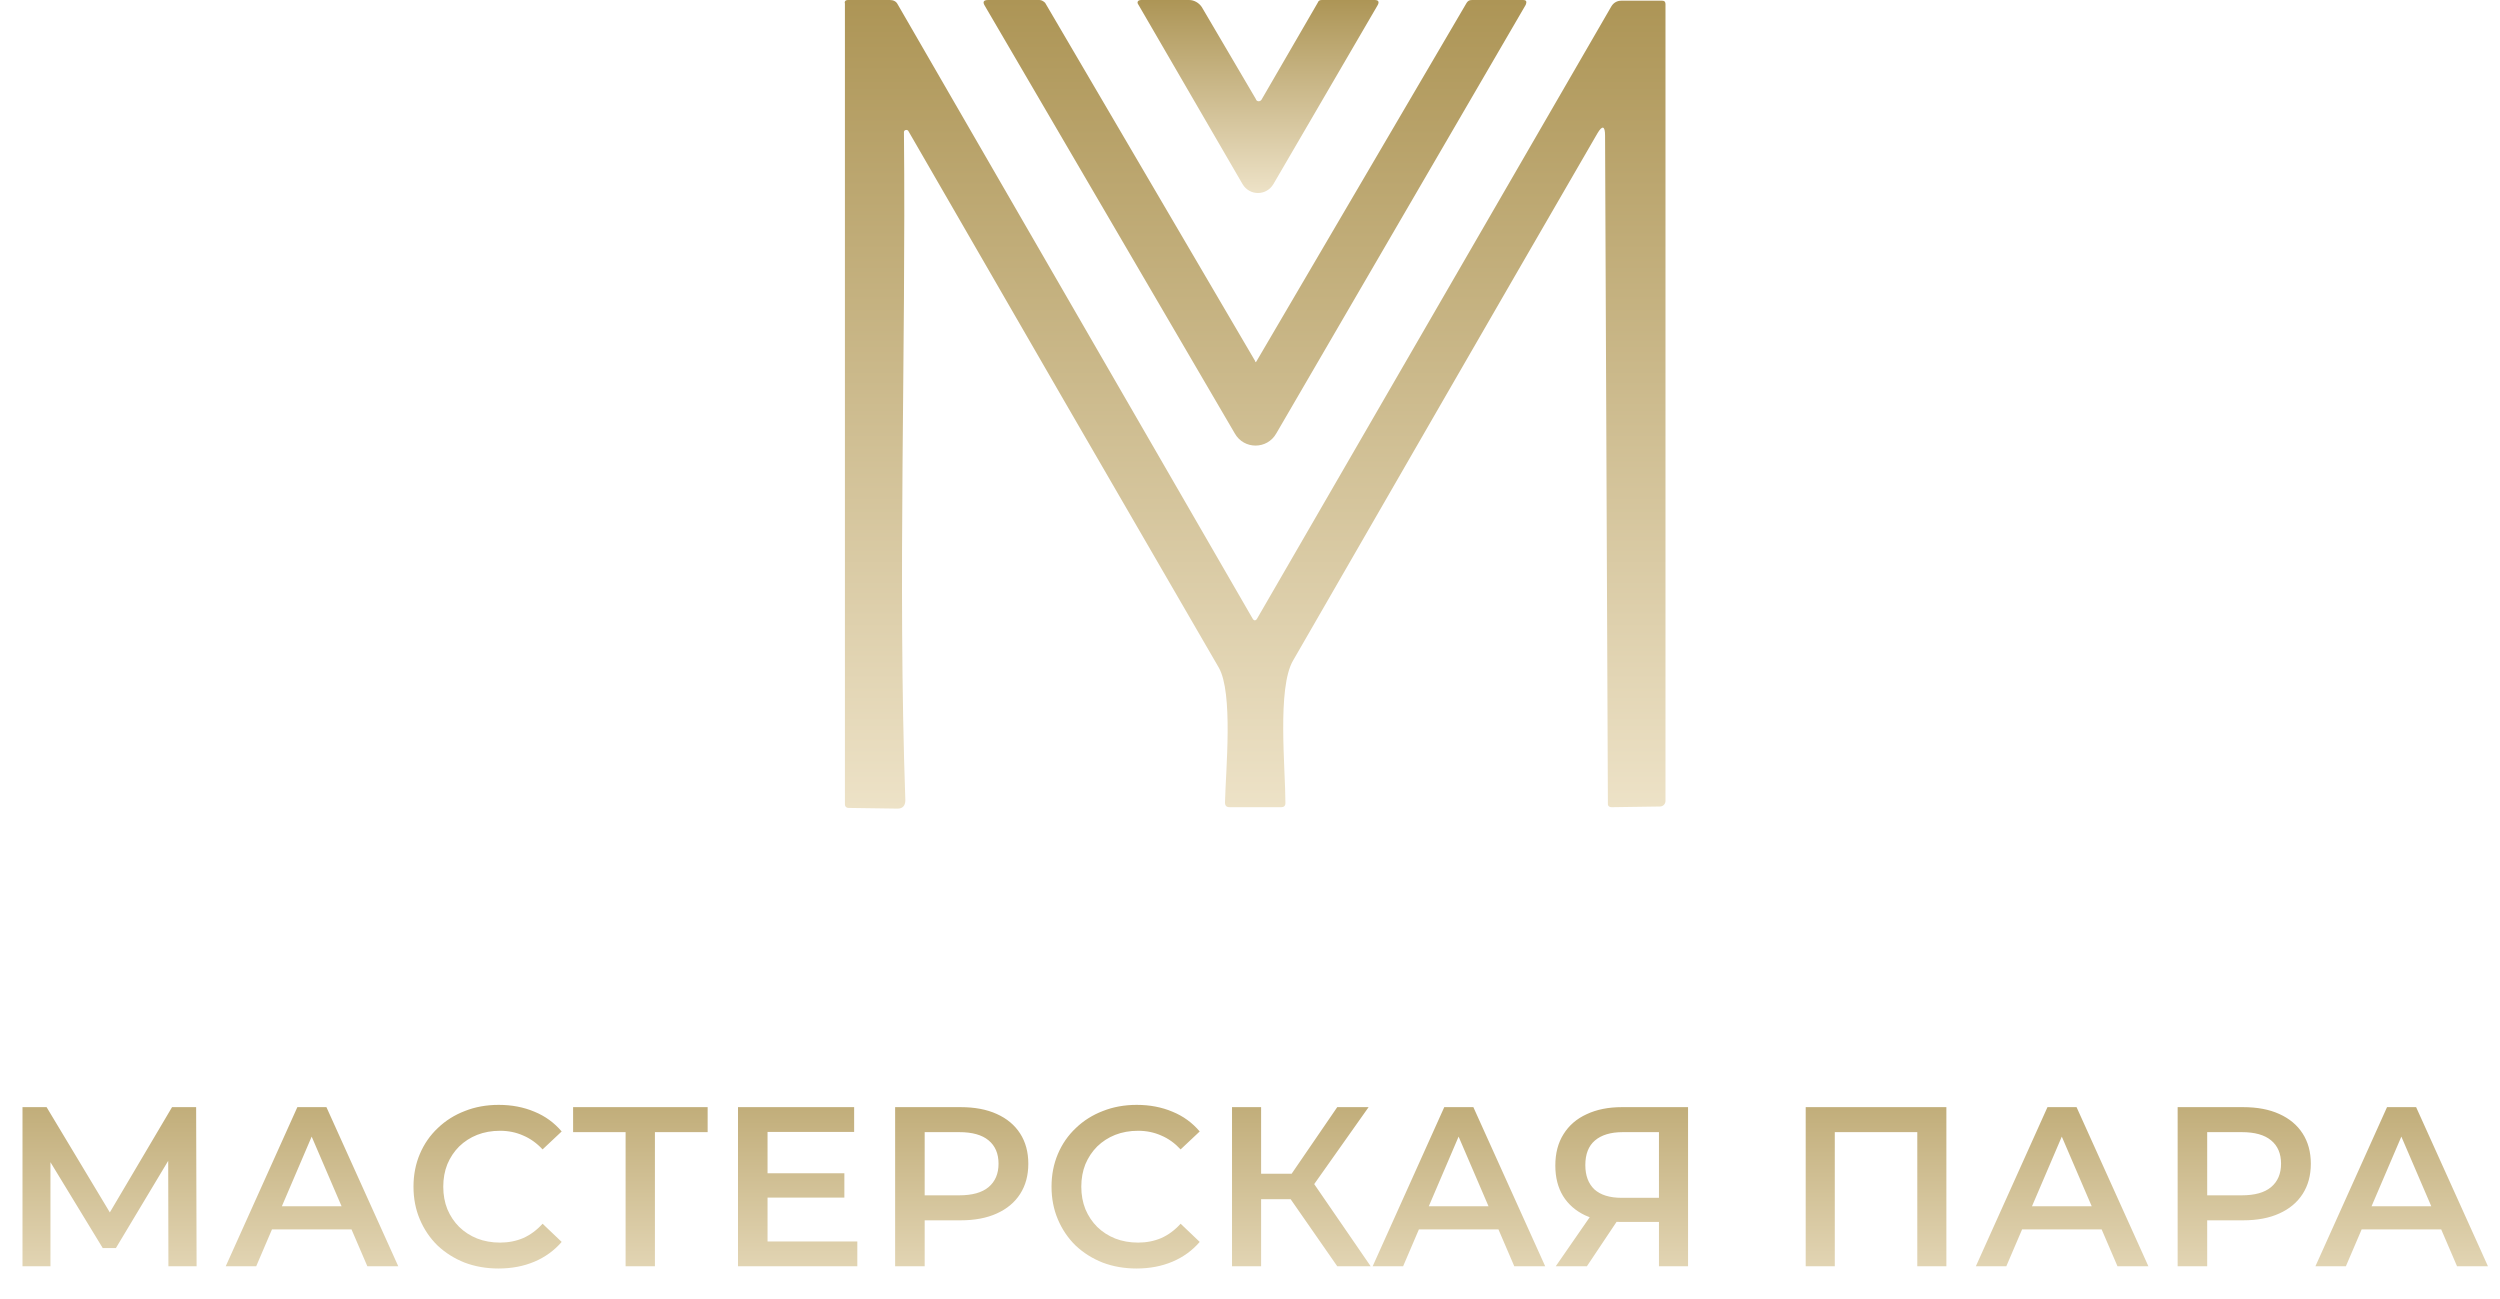
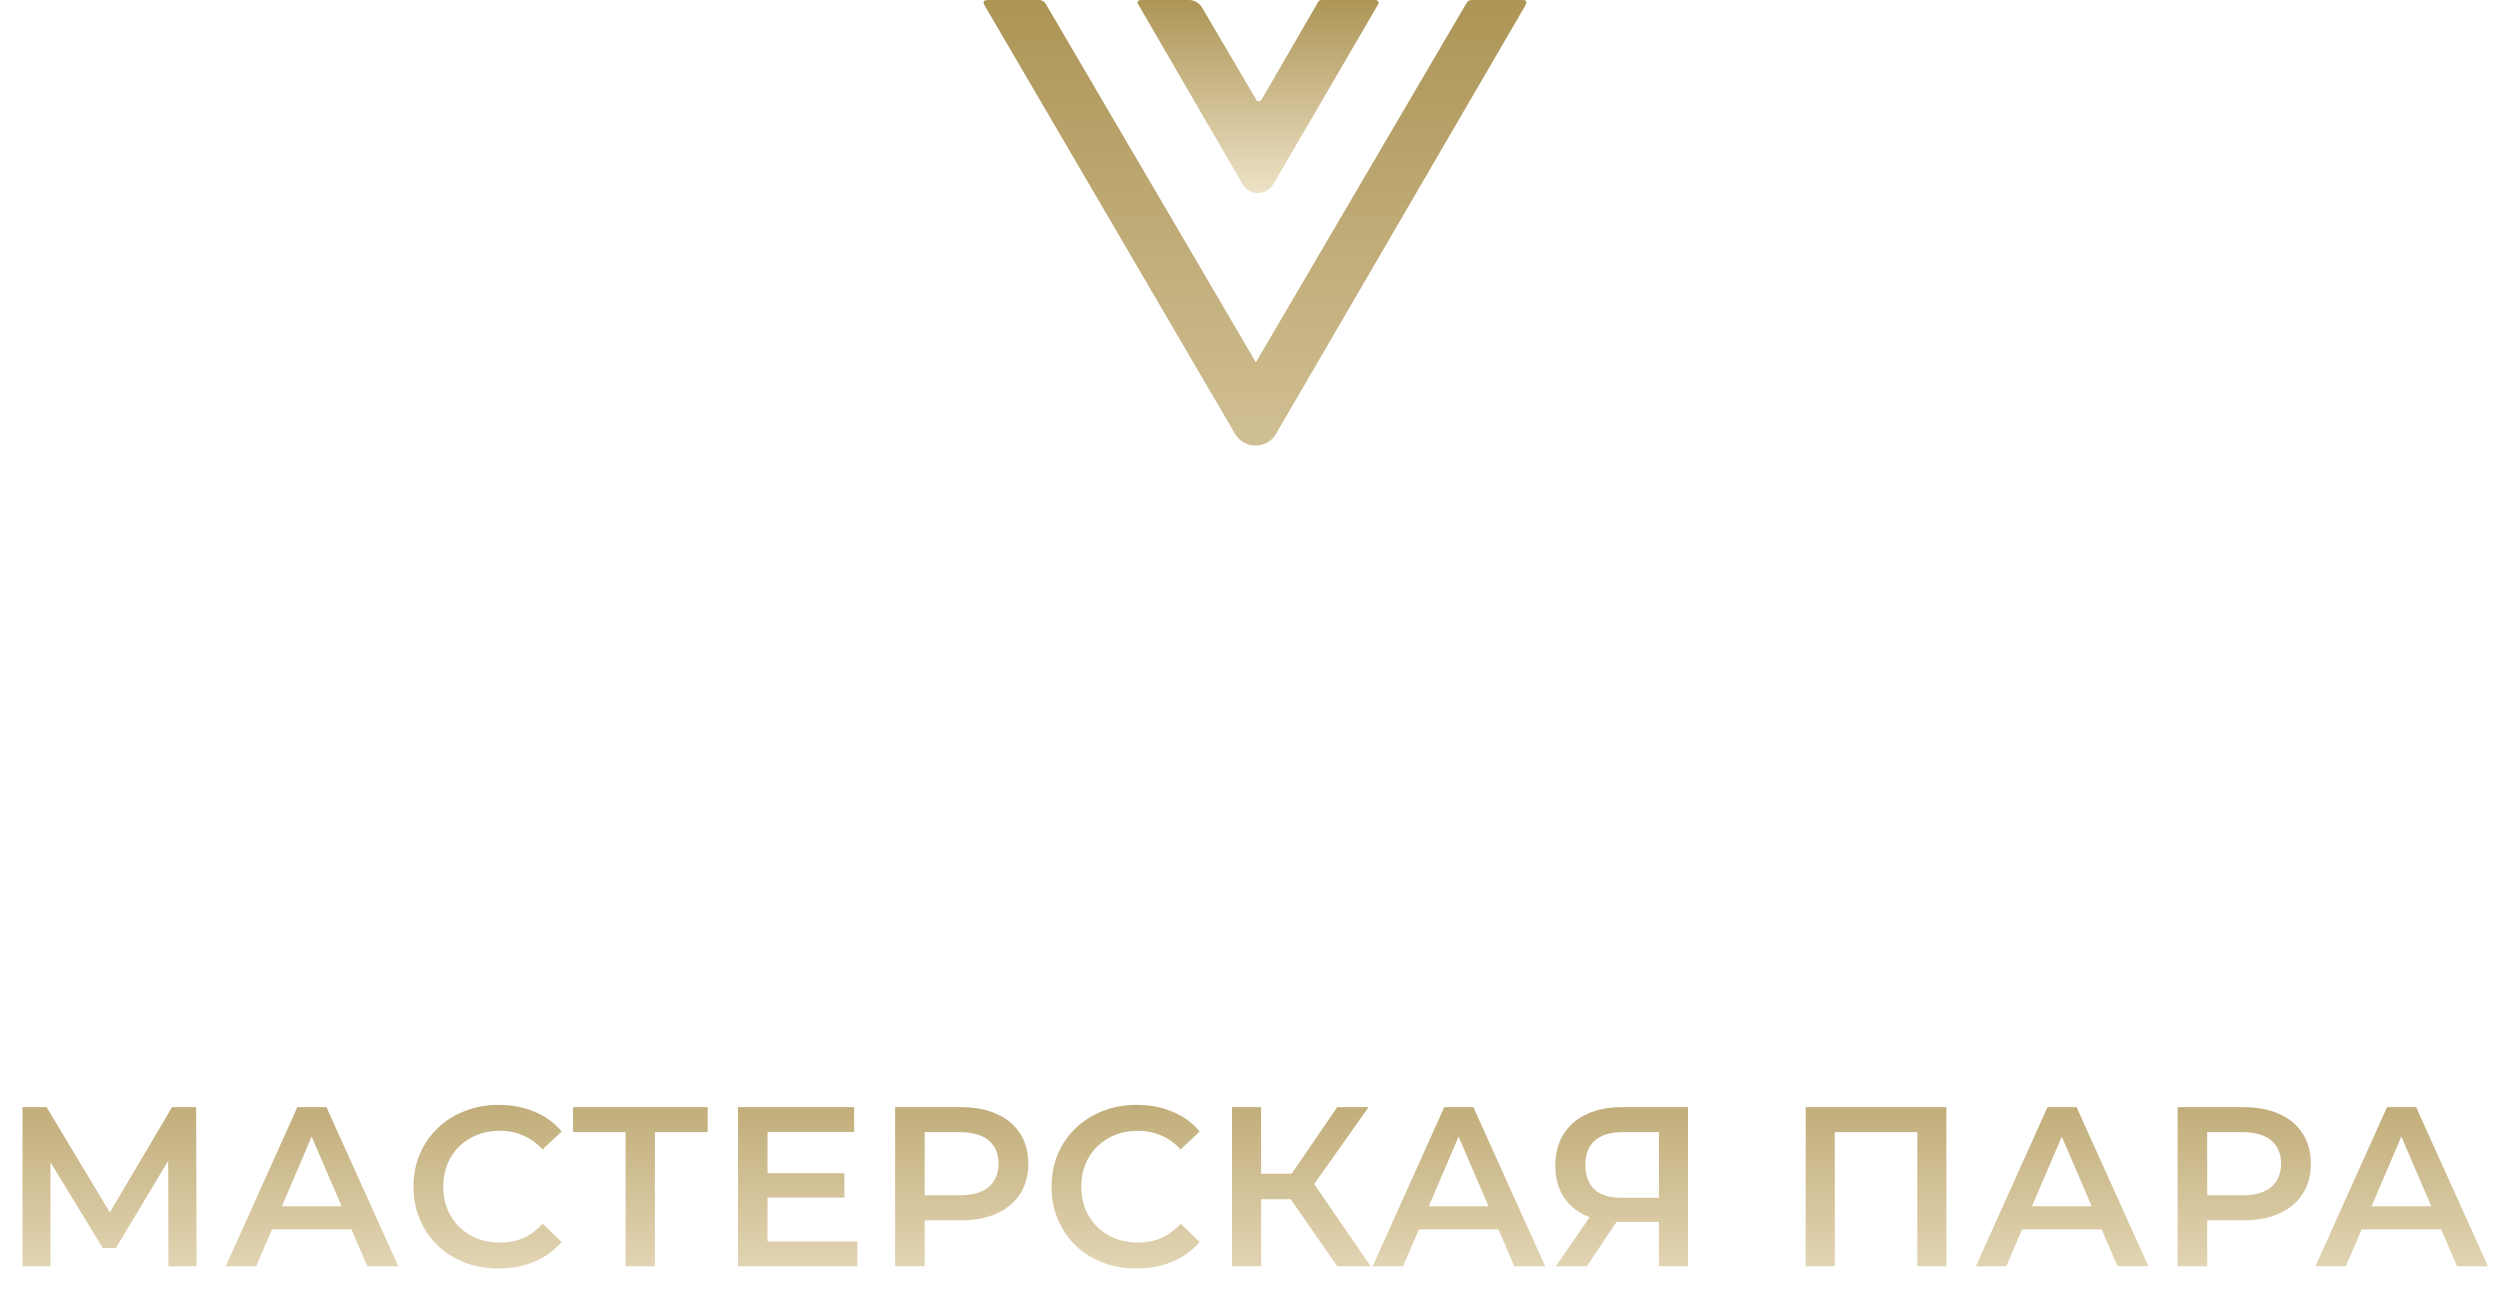
<svg xmlns="http://www.w3.org/2000/svg" width="154" height="80" viewBox="0 0 154 80" fill="none">
  <path d="M1.386 78V68.2H2.87L7.168 75.354H6.37L10.598 68.2H12.082L12.11 78H10.374L10.36 70.902H10.724L7.14 76.88H6.328L2.688 70.902H3.108V78H1.386ZM13.906 78L18.317 68.2H20.108L24.532 78H22.628L18.834 69.166H19.562L15.783 78H13.906ZM15.937 75.732L16.427 74.304H21.718L22.209 75.732H15.937ZM30.707 78.14C29.96 78.14 29.265 78.019 28.621 77.776C27.986 77.524 27.431 77.174 26.955 76.726C26.488 76.269 26.124 75.732 25.863 75.116C25.601 74.5 25.471 73.828 25.471 73.1C25.471 72.372 25.601 71.7 25.863 71.084C26.124 70.468 26.493 69.936 26.969 69.488C27.445 69.031 28 68.681 28.635 68.438C29.269 68.186 29.965 68.06 30.721 68.06C31.523 68.06 32.256 68.2 32.919 68.48C33.581 68.751 34.141 69.157 34.599 69.698L33.423 70.804C33.068 70.421 32.671 70.137 32.233 69.95C31.794 69.754 31.318 69.656 30.805 69.656C30.291 69.656 29.82 69.74 29.391 69.908C28.971 70.076 28.602 70.314 28.285 70.622C27.977 70.93 27.734 71.294 27.557 71.714C27.389 72.134 27.305 72.596 27.305 73.1C27.305 73.604 27.389 74.066 27.557 74.486C27.734 74.906 27.977 75.27 28.285 75.578C28.602 75.886 28.971 76.124 29.391 76.292C29.82 76.46 30.291 76.544 30.805 76.544C31.318 76.544 31.794 76.451 32.233 76.264C32.671 76.068 33.068 75.774 33.423 75.382L34.599 76.502C34.141 77.034 33.581 77.44 32.919 77.72C32.256 78 31.519 78.14 30.707 78.14ZM38.537 78V69.292L38.971 69.74H35.303V68.2H43.591V69.74H39.923L40.343 69.292V78H38.537ZM47.141 72.274H52.013V73.772H47.141V72.274ZM47.281 76.474H52.811V78H45.461V68.2H52.615V69.726H47.281V76.474ZM55.14 78V68.2H59.172C60.04 68.2 60.782 68.34 61.398 68.62C62.023 68.9 62.504 69.301 62.84 69.824C63.176 70.347 63.344 70.967 63.344 71.686C63.344 72.405 63.176 73.025 62.84 73.548C62.504 74.071 62.023 74.472 61.398 74.752C60.782 75.032 60.04 75.172 59.172 75.172H56.148L56.96 74.318V78H55.14ZM56.96 74.514L56.148 73.632H59.088C59.89 73.632 60.492 73.464 60.894 73.128C61.304 72.783 61.51 72.302 61.51 71.686C61.51 71.061 61.304 70.58 60.894 70.244C60.492 69.908 59.89 69.74 59.088 69.74H56.148L56.96 68.844V74.514ZM70.01 78.14C69.263 78.14 68.568 78.019 67.924 77.776C67.289 77.524 66.734 77.174 66.258 76.726C65.791 76.269 65.427 75.732 65.166 75.116C64.905 74.5 64.774 73.828 64.774 73.1C64.774 72.372 64.905 71.7 65.166 71.084C65.427 70.468 65.796 69.936 66.272 69.488C66.748 69.031 67.303 68.681 67.938 68.438C68.573 68.186 69.268 68.06 70.024 68.06C70.827 68.06 71.559 68.2 72.222 68.48C72.885 68.751 73.445 69.157 73.902 69.698L72.726 70.804C72.371 70.421 71.975 70.137 71.536 69.95C71.097 69.754 70.621 69.656 70.108 69.656C69.595 69.656 69.123 69.74 68.694 69.908C68.274 70.076 67.905 70.314 67.588 70.622C67.28 70.93 67.037 71.294 66.86 71.714C66.692 72.134 66.608 72.596 66.608 73.1C66.608 73.604 66.692 74.066 66.86 74.486C67.037 74.906 67.28 75.27 67.588 75.578C67.905 75.886 68.274 76.124 68.694 76.292C69.123 76.46 69.595 76.544 70.108 76.544C70.621 76.544 71.097 76.451 71.536 76.264C71.975 76.068 72.371 75.774 72.726 75.382L73.902 76.502C73.445 77.034 72.885 77.44 72.222 77.72C71.559 78 70.822 78.14 70.01 78.14ZM82.374 78L79.056 73.226L80.526 72.316L84.432 78H82.374ZM75.892 78V68.2H77.684V78H75.892ZM77.138 73.87V72.302H80.442V73.87H77.138ZM80.694 73.31L79.028 73.086L82.374 68.2H84.306L80.694 73.31ZM84.557 78L88.967 68.2H90.759L95.183 78H93.279L89.485 69.166H90.213L86.433 78H84.557ZM86.587 75.732L87.077 74.304H92.369L92.859 75.732H86.587ZM102.192 78V74.864L102.64 75.27H99.77C98.948 75.27 98.239 75.135 97.642 74.864C97.054 74.584 96.601 74.187 96.284 73.674C95.966 73.151 95.808 72.526 95.808 71.798C95.808 71.042 95.976 70.398 96.312 69.866C96.648 69.325 97.124 68.914 97.74 68.634C98.356 68.345 99.079 68.2 99.91 68.2H103.984V78H102.192ZM95.836 78L98.258 74.5H100.092L97.754 78H95.836ZM102.192 74.276V69.236L102.64 69.74H99.966C99.219 69.74 98.645 69.913 98.244 70.258C97.852 70.594 97.656 71.098 97.656 71.77C97.656 72.414 97.843 72.913 98.216 73.268C98.599 73.613 99.159 73.786 99.896 73.786H102.64L102.192 74.276ZM111.231 78V68.2H119.897V78H118.105V69.292L118.525 69.74H112.603L113.023 69.292V78H111.231ZM121.714 78L126.124 68.2H127.916L132.34 78H130.436L126.642 69.166H127.37L123.59 78H121.714ZM123.744 75.732L124.234 74.304H129.526L130.016 75.732H123.744ZM134.143 78V68.2H138.175C139.043 68.2 139.785 68.34 140.401 68.62C141.026 68.9 141.507 69.301 141.843 69.824C142.179 70.347 142.347 70.967 142.347 71.686C142.347 72.405 142.179 73.025 141.843 73.548C141.507 74.071 141.026 74.472 140.401 74.752C139.785 75.032 139.043 75.172 138.175 75.172H135.151L135.963 74.318V78H134.143ZM135.963 74.514L135.151 73.632H138.091C138.894 73.632 139.496 73.464 139.897 73.128C140.308 72.783 140.513 72.302 140.513 71.686C140.513 71.061 140.308 70.58 139.897 70.244C139.496 69.908 138.894 69.74 138.091 69.74H135.151L135.963 68.844V74.514ZM142.631 78L147.041 68.2H148.833L153.257 78H151.353L147.559 69.166H148.287L144.507 78H142.631ZM144.661 75.732L145.151 74.304H150.443L150.933 75.732H144.661Z" fill="url(#paint0_linear_4267_2973)" />
  <path d="M77.406 22.244L90.346 0.173C90.432 0.043 90.519 0 90.692 0H93.808C94.024 0 94.067 0.087 93.981 0.303L78.618 26.701C78.055 27.697 76.627 27.697 76.064 26.701L60.658 0.346C60.528 0.13 60.572 0 60.874 0H64.034C64.164 0 64.293 0.087 64.38 0.173L77.32 22.244C77.32 22.331 77.363 22.331 77.406 22.244Z" fill="url(#paint1_linear_4267_2973)" />
-   <path d="M55.683 8.136C55.812 21.811 55.293 35.616 55.769 49.292C55.769 49.638 55.596 49.811 55.293 49.811L52.264 49.768C52.134 49.768 52.047 49.681 52.047 49.551V0.216C52.004 0.087 52.091 0 52.221 0H54.817C55.033 0 55.207 0.087 55.293 0.26L77.148 38.083C77.234 38.256 77.364 38.256 77.451 38.083L99.262 0.389C99.392 0.173 99.608 0.043 99.868 0.043H102.378C102.551 0.043 102.594 0.13 102.594 0.26V49.335C102.594 49.508 102.464 49.681 102.248 49.681L99.262 49.724C99.132 49.724 99.046 49.638 99.046 49.551L98.872 8.352C98.872 7.746 98.699 7.703 98.396 8.223C92.078 19.128 85.846 29.947 79.658 40.68C78.662 42.367 79.182 47.344 79.182 49.465C79.182 49.638 79.095 49.724 78.922 49.724H75.763C75.546 49.724 75.46 49.638 75.46 49.422C75.503 47.474 75.979 42.67 75.07 41.112C68.665 30.077 62.304 19.085 55.942 8.049C55.856 7.963 55.683 8.006 55.683 8.136Z" fill="url(#paint2_linear_4267_2973)" />
  <path d="M77.707 6.145L81.169 0.173C81.213 0.043 81.299 0 81.429 0H84.675C84.934 0 84.978 0.13 84.848 0.346L78.443 11.338C78.01 12.074 76.972 12.074 76.539 11.338L70.134 0.303C70.004 0.13 70.091 0 70.307 0H73.25C73.553 0 73.856 0.173 74.029 0.433L77.361 6.102C77.404 6.275 77.621 6.275 77.707 6.145Z" fill="url(#paint3_linear_4267_2973)" />
  <defs>
    <linearGradient id="paint0_linear_4267_2973" x1="77" y1="62" x2="77" y2="84" gradientUnits="userSpaceOnUse">
      <stop stop-color="#AD9556" />
      <stop offset="0.885" stop-color="#EDE2C7" />
    </linearGradient>
    <linearGradient id="paint1_linear_4267_2973" x1="77.297" y1="0" x2="77.297" y2="49.811" gradientUnits="userSpaceOnUse">
      <stop stop-color="#AD9556" />
      <stop offset="1" stop-color="#EDE2C7" />
    </linearGradient>
    <linearGradient id="paint2_linear_4267_2973" x1="77.297" y1="0" x2="77.297" y2="49.811" gradientUnits="userSpaceOnUse">
      <stop stop-color="#AD9556" />
      <stop offset="1" stop-color="#EDE2C7" />
    </linearGradient>
    <linearGradient id="paint3_linear_4267_2973" x1="77.496" y1="0" x2="77.496" y2="11.89" gradientUnits="userSpaceOnUse">
      <stop stop-color="#AD9556" />
      <stop offset="1" stop-color="#EDE2C7" />
    </linearGradient>
  </defs>
</svg>